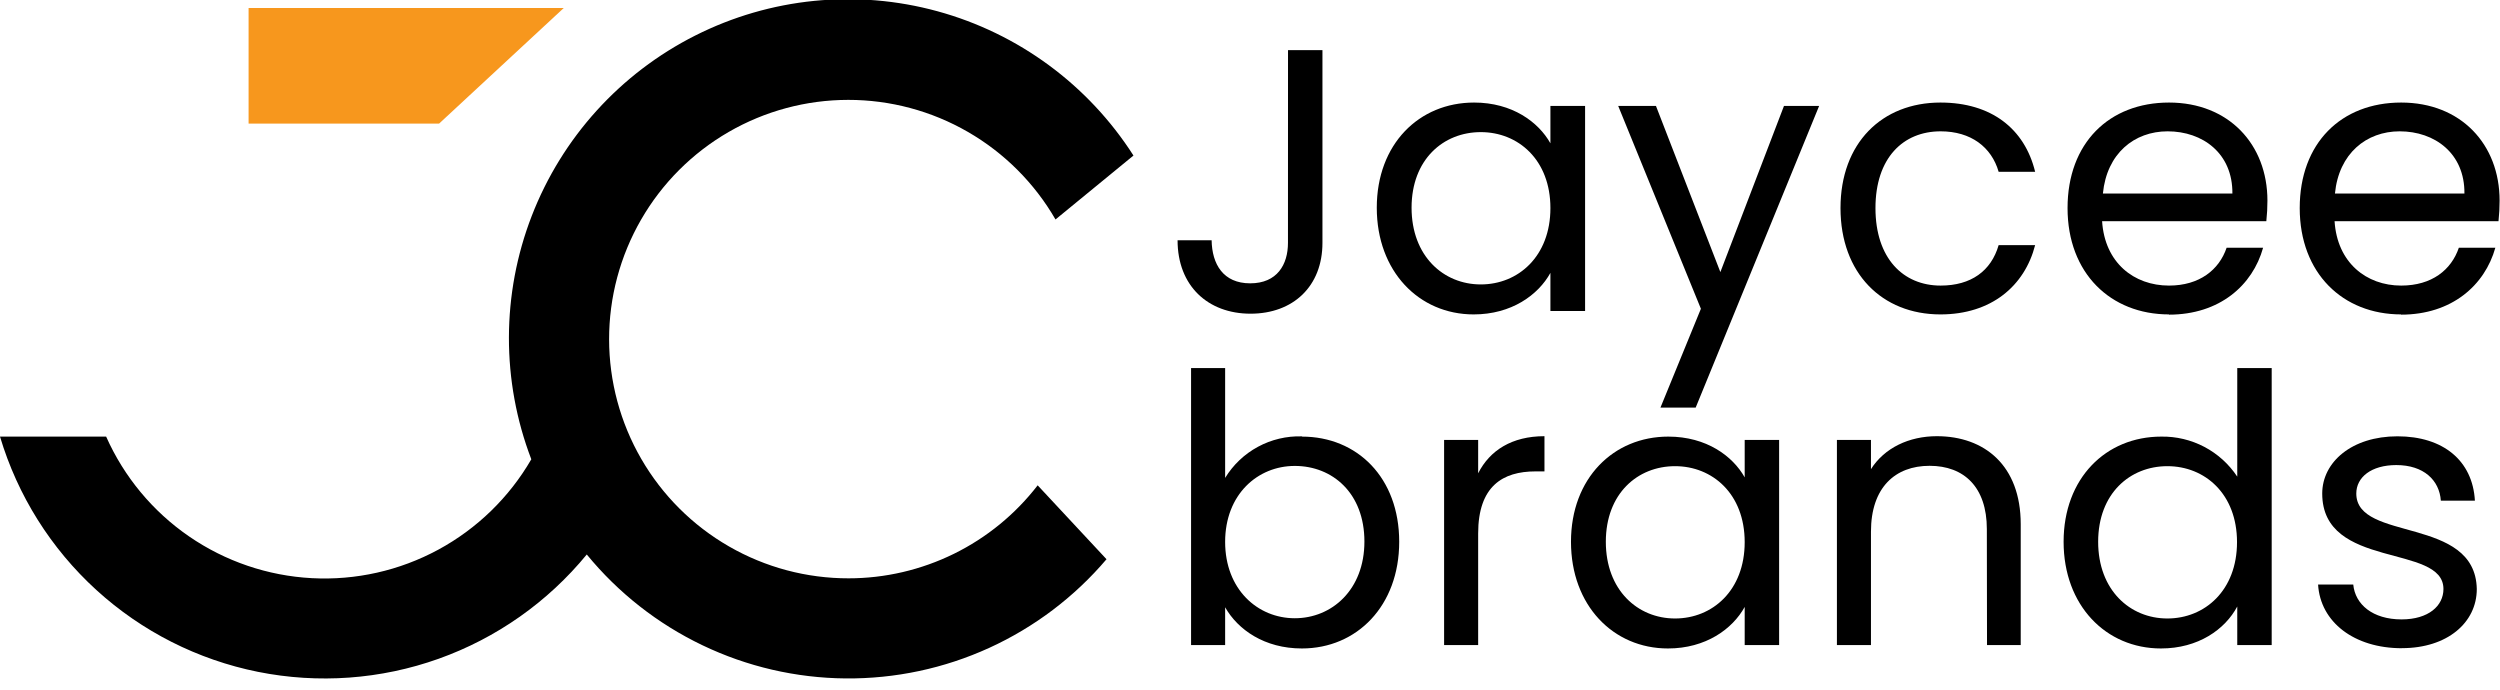
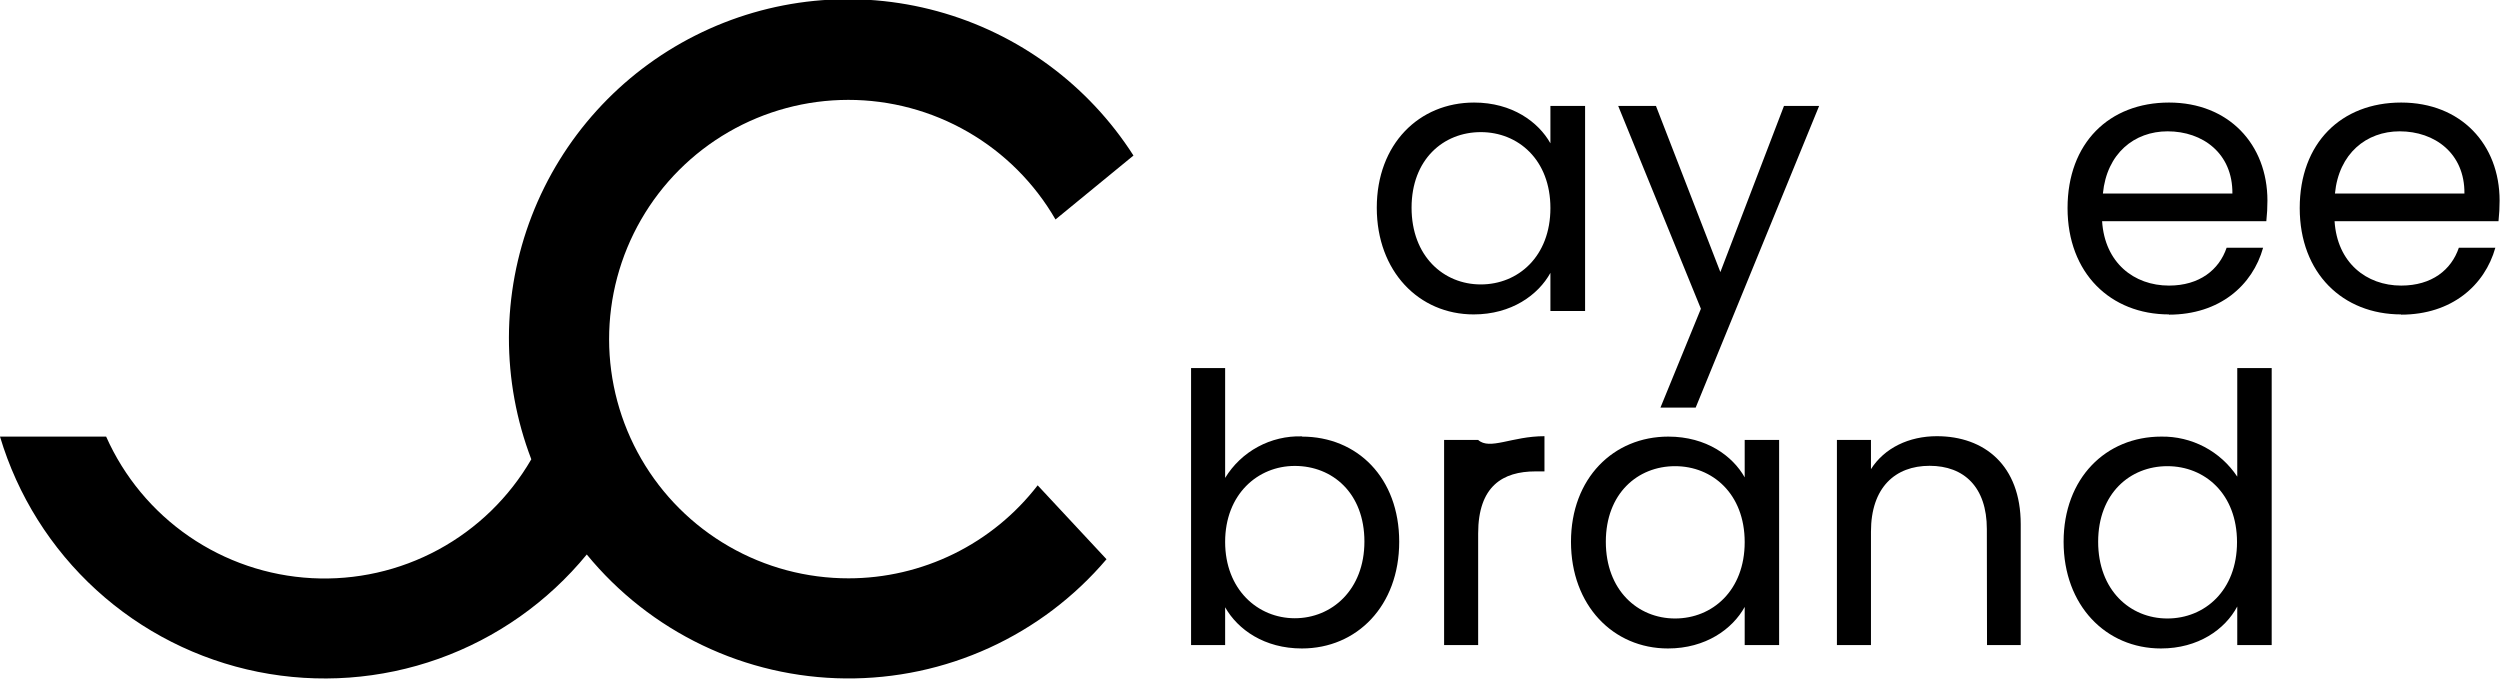
<svg xmlns="http://www.w3.org/2000/svg" width="145" height="40" viewBox="0 0 145 40" fill="none">
  <g clip-path="url(#clip0_45_34)">
-     <path d="M74.705 2.907H76.702V14.087C76.702 16.606 75.002 18.194 72.532 18.194C70.063 18.194 68.299 16.585 68.299 13.935H70.274C70.296 15.325 70.948 16.433 72.511 16.433C74.074 16.433 74.702 15.347 74.702 14.087L74.705 2.907Z" fill="black" />
    <path d="M85.497 5.948C87.709 5.948 89.23 7.077 89.924 8.312V6.143H91.935V18.038H89.924V15.826C89.219 17.107 87.667 18.236 85.472 18.236C82.297 18.236 79.853 15.738 79.853 12.048C79.853 8.358 82.304 5.948 85.497 5.948ZM85.885 7.663C83.716 7.663 81.871 9.247 81.871 12.048C81.871 14.849 83.716 16.497 85.885 16.497C88.055 16.497 89.924 14.87 89.924 12.069C89.924 9.268 88.055 7.663 85.885 7.663Z" fill="black" />
    <path d="M103.471 6.143H105.51L98.349 23.641H96.306L98.652 17.908L93.855 6.143H96.045L99.781 15.781L103.471 6.143Z" fill="black" />
-     <path d="M112.545 5.948C115.498 5.948 117.428 7.465 118.038 9.963H115.921C115.508 8.531 114.312 7.617 112.556 7.617C110.382 7.617 108.777 9.159 108.777 12.069C108.777 14.98 110.382 16.564 112.556 16.564C114.32 16.564 115.487 15.717 115.921 14.218H118.038C117.428 16.585 115.498 18.236 112.545 18.236C109.158 18.236 106.749 15.848 106.749 12.069C106.749 8.291 109.158 5.948 112.545 5.948Z" fill="black" />
    <path d="M125.803 18.236C122.416 18.236 119.918 15.848 119.918 12.069C119.918 8.291 122.335 5.948 125.803 5.948C129.271 5.948 131.511 8.379 131.511 11.635C131.511 12.034 131.49 12.432 131.447 12.828H121.922C122.074 15.237 123.767 16.564 125.803 16.564C127.567 16.564 128.71 15.65 129.144 14.369H131.26C130.653 16.543 128.745 18.25 125.792 18.25L125.803 18.236ZM121.968 11.223H129.479C129.5 8.901 127.764 7.617 125.721 7.617C123.788 7.617 122.194 8.901 121.968 11.223Z" fill="black" />
    <path d="M139.268 18.236C135.882 18.236 133.384 15.848 133.384 12.069C133.384 8.291 135.794 5.948 139.268 5.948C142.743 5.948 144.977 8.379 144.977 11.635C144.977 12.034 144.956 12.432 144.913 12.828H135.405C135.557 15.237 137.251 16.564 139.268 16.564C141.05 16.564 142.179 15.65 142.613 14.369H144.73C144.119 16.543 142.211 18.25 139.258 18.25L139.268 18.236ZM135.427 11.223H142.937C142.959 8.901 141.223 7.617 139.18 7.617C137.251 7.617 135.652 8.901 135.427 11.223Z" fill="black" />
    <path d="M49.224 33.543C46.788 33.547 44.393 32.909 42.282 31.693C40.17 30.478 38.416 28.728 37.195 26.619C35.975 24.511 35.331 22.118 35.328 19.682C35.326 17.245 35.965 14.851 37.182 12.741C38.398 10.63 40.149 8.876 42.258 7.657C44.367 6.437 46.761 5.794 49.197 5.793C51.633 5.792 54.027 6.432 56.137 7.65C58.248 8.867 60 10.619 61.219 12.729L65.741 9.021C63.118 4.92 59.067 1.938 54.371 0.652C49.676 -0.634 44.67 -0.132 40.324 2.061C35.977 4.253 32.598 7.981 30.842 12.521C29.085 17.062 29.076 22.092 30.816 26.639C29.535 28.85 27.668 30.664 25.421 31.881C23.174 33.098 20.634 33.669 18.083 33.533C15.531 33.397 13.067 32.558 10.962 31.109C8.857 29.661 7.194 27.658 6.156 25.323H0C1.021 28.741 2.954 31.816 5.589 34.22C8.225 36.623 11.465 38.264 14.962 38.967C18.46 39.669 22.082 39.407 25.442 38.208C28.801 37.009 31.771 34.918 34.033 32.16C35.856 34.384 38.145 36.181 40.738 37.423C43.331 38.666 46.166 39.323 49.041 39.349C51.917 39.375 54.763 38.77 57.379 37.575C59.994 36.38 62.316 34.626 64.178 32.435L60.185 28.149C58.89 29.827 57.228 31.186 55.326 32.121C53.424 33.056 51.333 33.543 49.213 33.543" fill="black" />
-     <path d="M32.699 0.463H14.418V7.169H25.467L32.699 0.463Z" fill="#F7971D" />
    <path d="M75.51 25.323C78.724 25.323 81.154 27.708 81.154 31.423C81.154 35.138 78.702 37.611 75.51 37.611C73.34 37.611 71.799 36.524 71.058 35.222V37.413H69.082V21.348H71.058V27.719C71.521 26.96 72.177 26.338 72.959 25.915C73.741 25.491 74.621 25.283 75.51 25.309V25.323ZM75.097 27.024C72.948 27.024 71.058 28.671 71.058 31.43C71.058 34.189 72.948 35.858 75.097 35.858C77.245 35.858 79.136 34.21 79.136 31.409C79.136 28.608 77.291 27.024 75.097 27.024Z" fill="black" />
-     <path d="M85.733 37.413H83.758V25.517H85.733V27.451C86.407 26.124 87.688 25.299 89.579 25.299V27.341H89.057C87.169 27.341 85.733 28.188 85.733 30.943V37.413Z" fill="black" />
+     <path d="M85.733 37.413H83.758V25.517H85.733C86.407 26.124 87.688 25.299 89.579 25.299V27.341H89.057C87.169 27.341 85.733 28.188 85.733 30.943V37.413Z" fill="black" />
    <path d="M96.761 25.323C98.977 25.323 100.497 26.452 101.192 27.687V25.517H103.189V37.413H101.192V35.201C100.487 36.482 98.934 37.611 96.74 37.611C93.565 37.611 91.117 35.113 91.117 31.423C91.117 27.733 93.586 25.323 96.761 25.323ZM97.153 27.038C94.983 27.038 93.138 28.622 93.138 31.423C93.138 34.224 94.983 35.872 97.153 35.872C99.323 35.872 101.192 34.245 101.192 31.444C101.192 28.643 99.323 27.038 97.153 27.038Z" fill="black" />
    <path d="M115.237 30.686C115.237 28.251 113.914 27.017 111.917 27.017C109.92 27.017 108.516 28.273 108.516 30.837V37.413H106.541V25.517H108.516V27.211C109.3 25.973 110.732 25.299 112.337 25.299C115.096 25.299 117.202 26.992 117.202 30.403V37.413H115.247L115.237 30.686Z" fill="black" />
    <path d="M125.355 25.323C126.225 25.309 127.085 25.515 127.855 25.92C128.625 26.326 129.28 26.919 129.761 27.645V21.348H131.758V37.413H129.761V35.177C129.055 36.503 127.503 37.611 125.334 37.611C122.141 37.611 119.689 35.113 119.689 31.423C119.689 27.733 122.141 25.323 125.355 25.323ZM125.707 27.038C123.538 27.038 121.693 28.622 121.693 31.423C121.693 34.224 123.538 35.872 125.707 35.872C127.877 35.872 129.747 34.245 129.747 31.444C129.747 28.643 127.881 27.038 125.707 27.038Z" fill="black" />
-     <path d="M139.311 37.597C136.534 37.597 134.58 36.076 134.449 33.903H136.489C136.598 35.057 137.617 35.925 139.29 35.925C140.852 35.925 141.72 35.141 141.72 34.161C141.72 31.515 134.689 33.056 134.689 28.625C134.689 26.802 136.404 25.306 139.053 25.306C141.703 25.306 143.414 26.717 143.544 29.038H141.569C141.484 27.846 140.57 26.974 138.986 26.974C137.533 26.974 136.665 27.68 136.665 28.625C136.665 31.448 143.569 29.906 143.654 34.161C143.654 36.115 141.939 37.593 139.311 37.593" fill="black" />
  </g>
  <defs>
    <clipPath id="clip0_45_34">
      <rect width="145" height="40" fill="white" />
    </clipPath>
  </defs>
</svg>